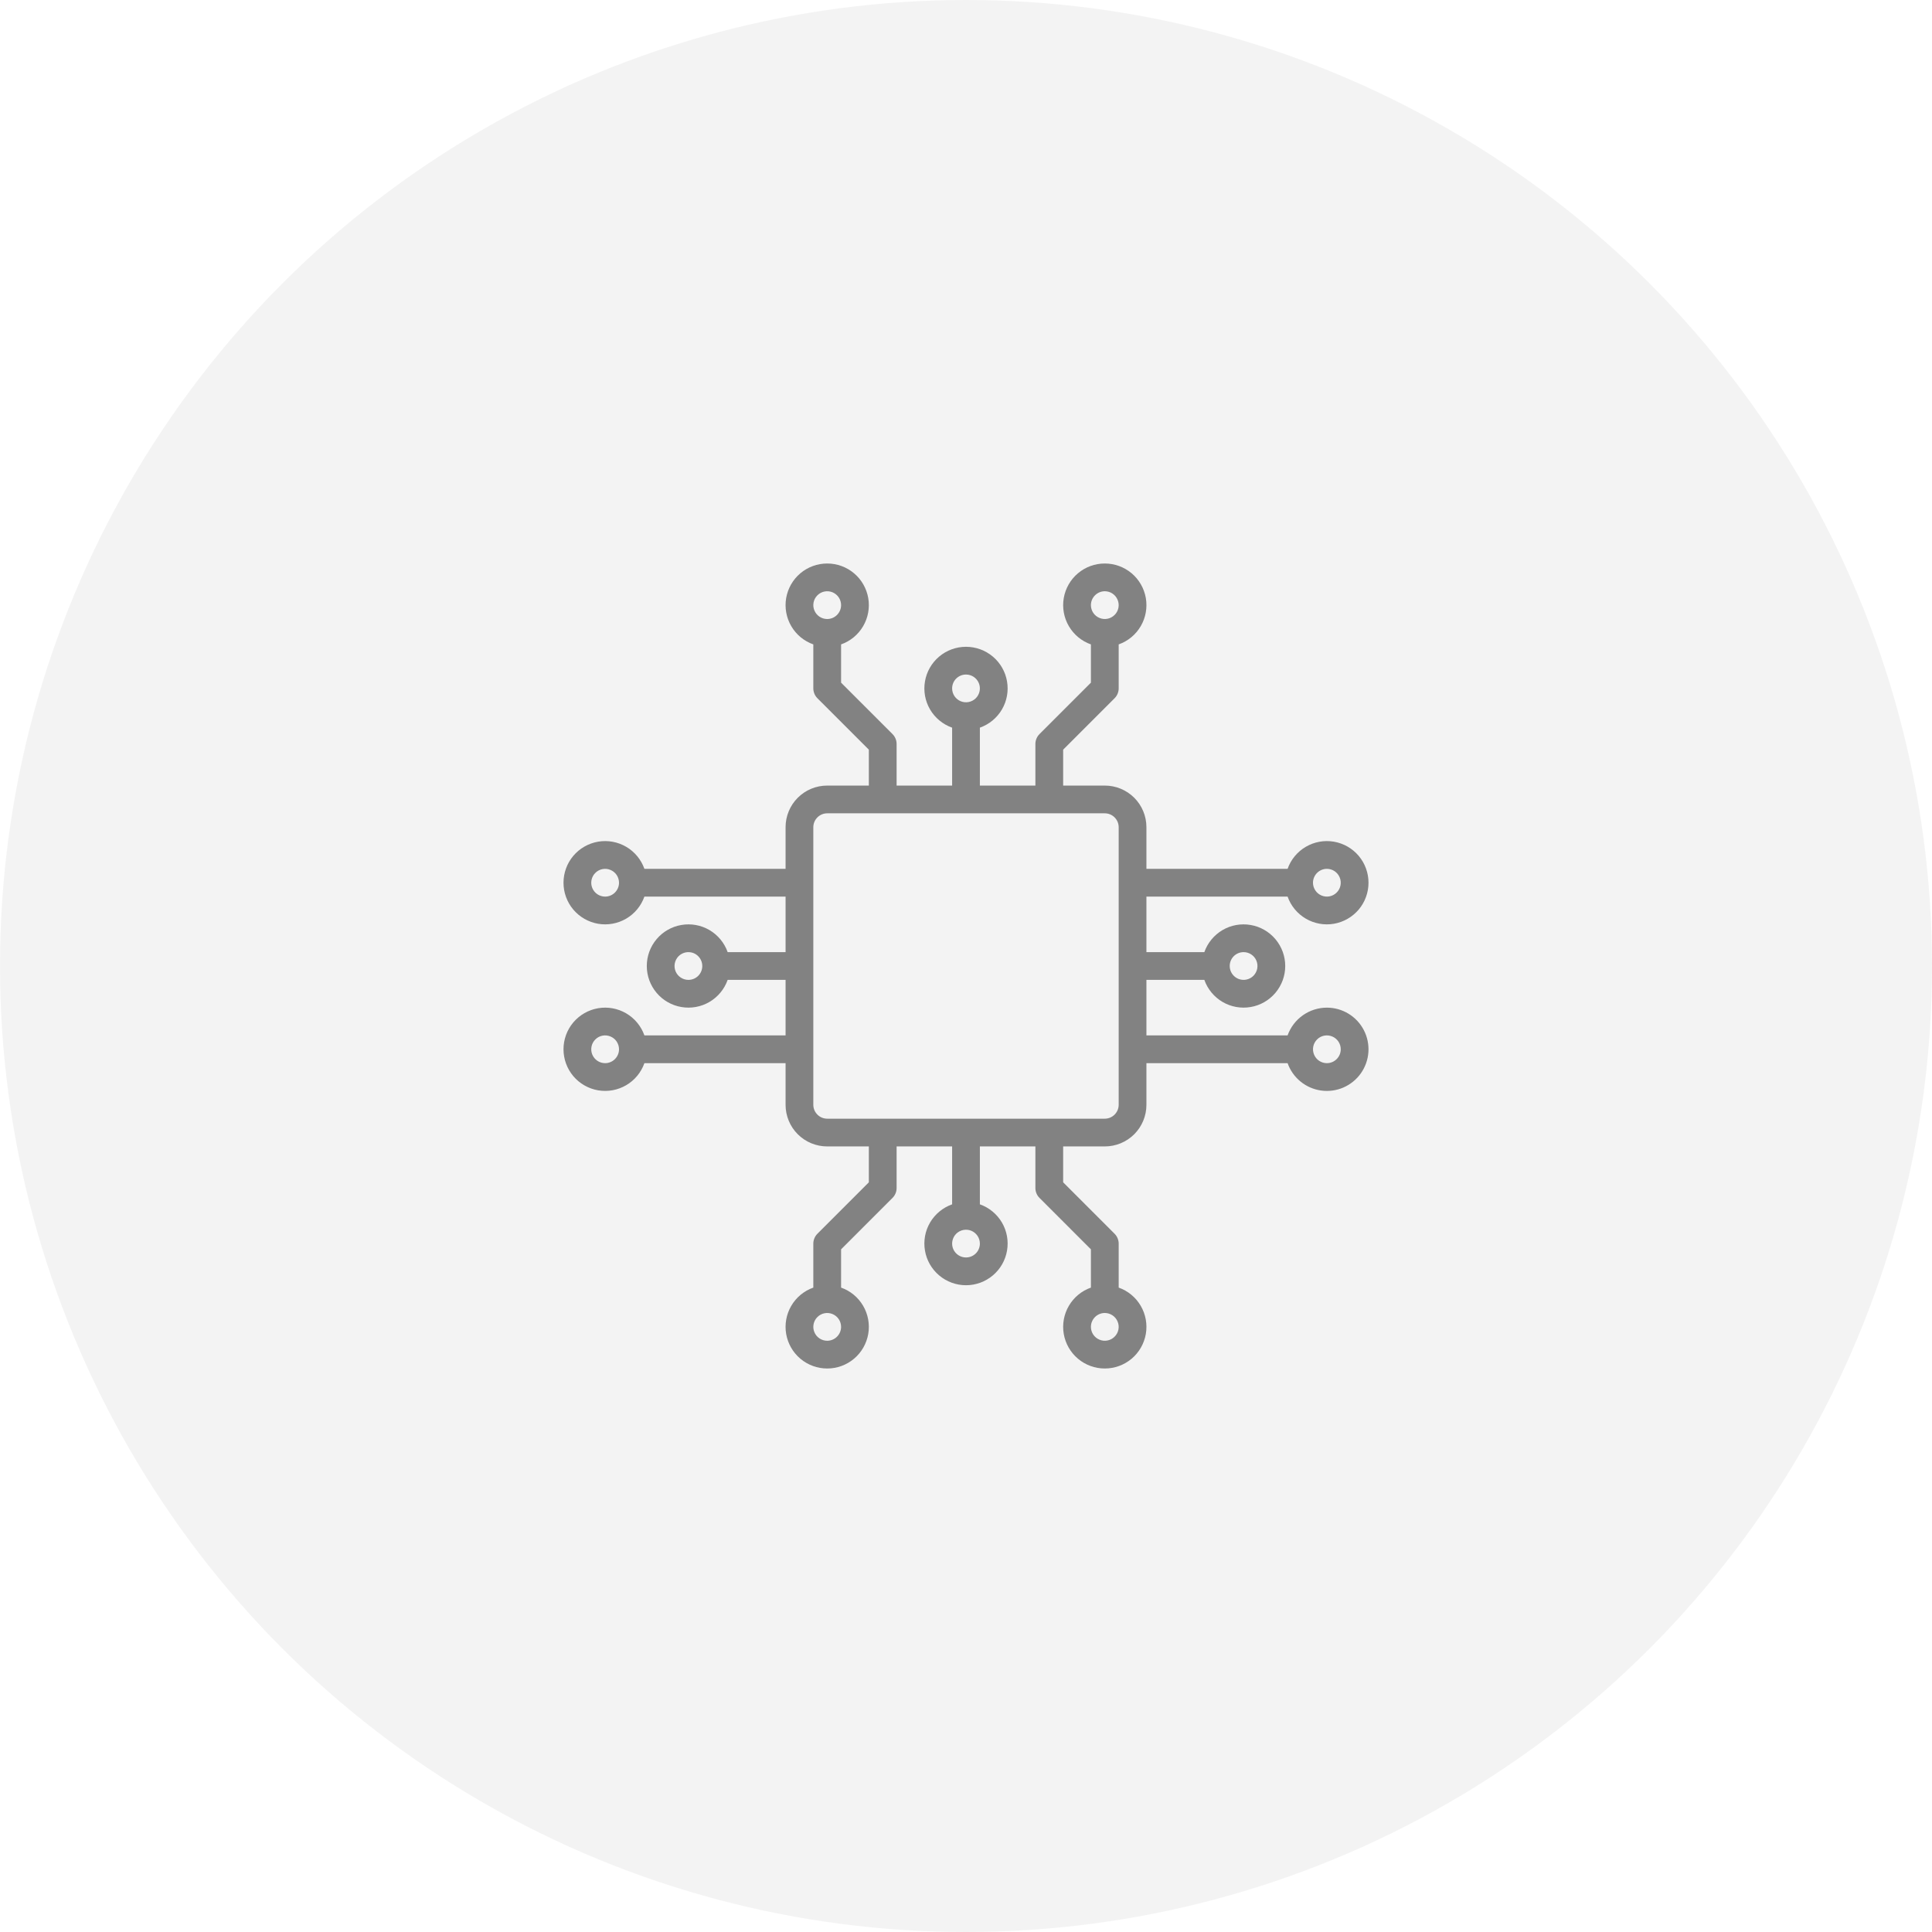
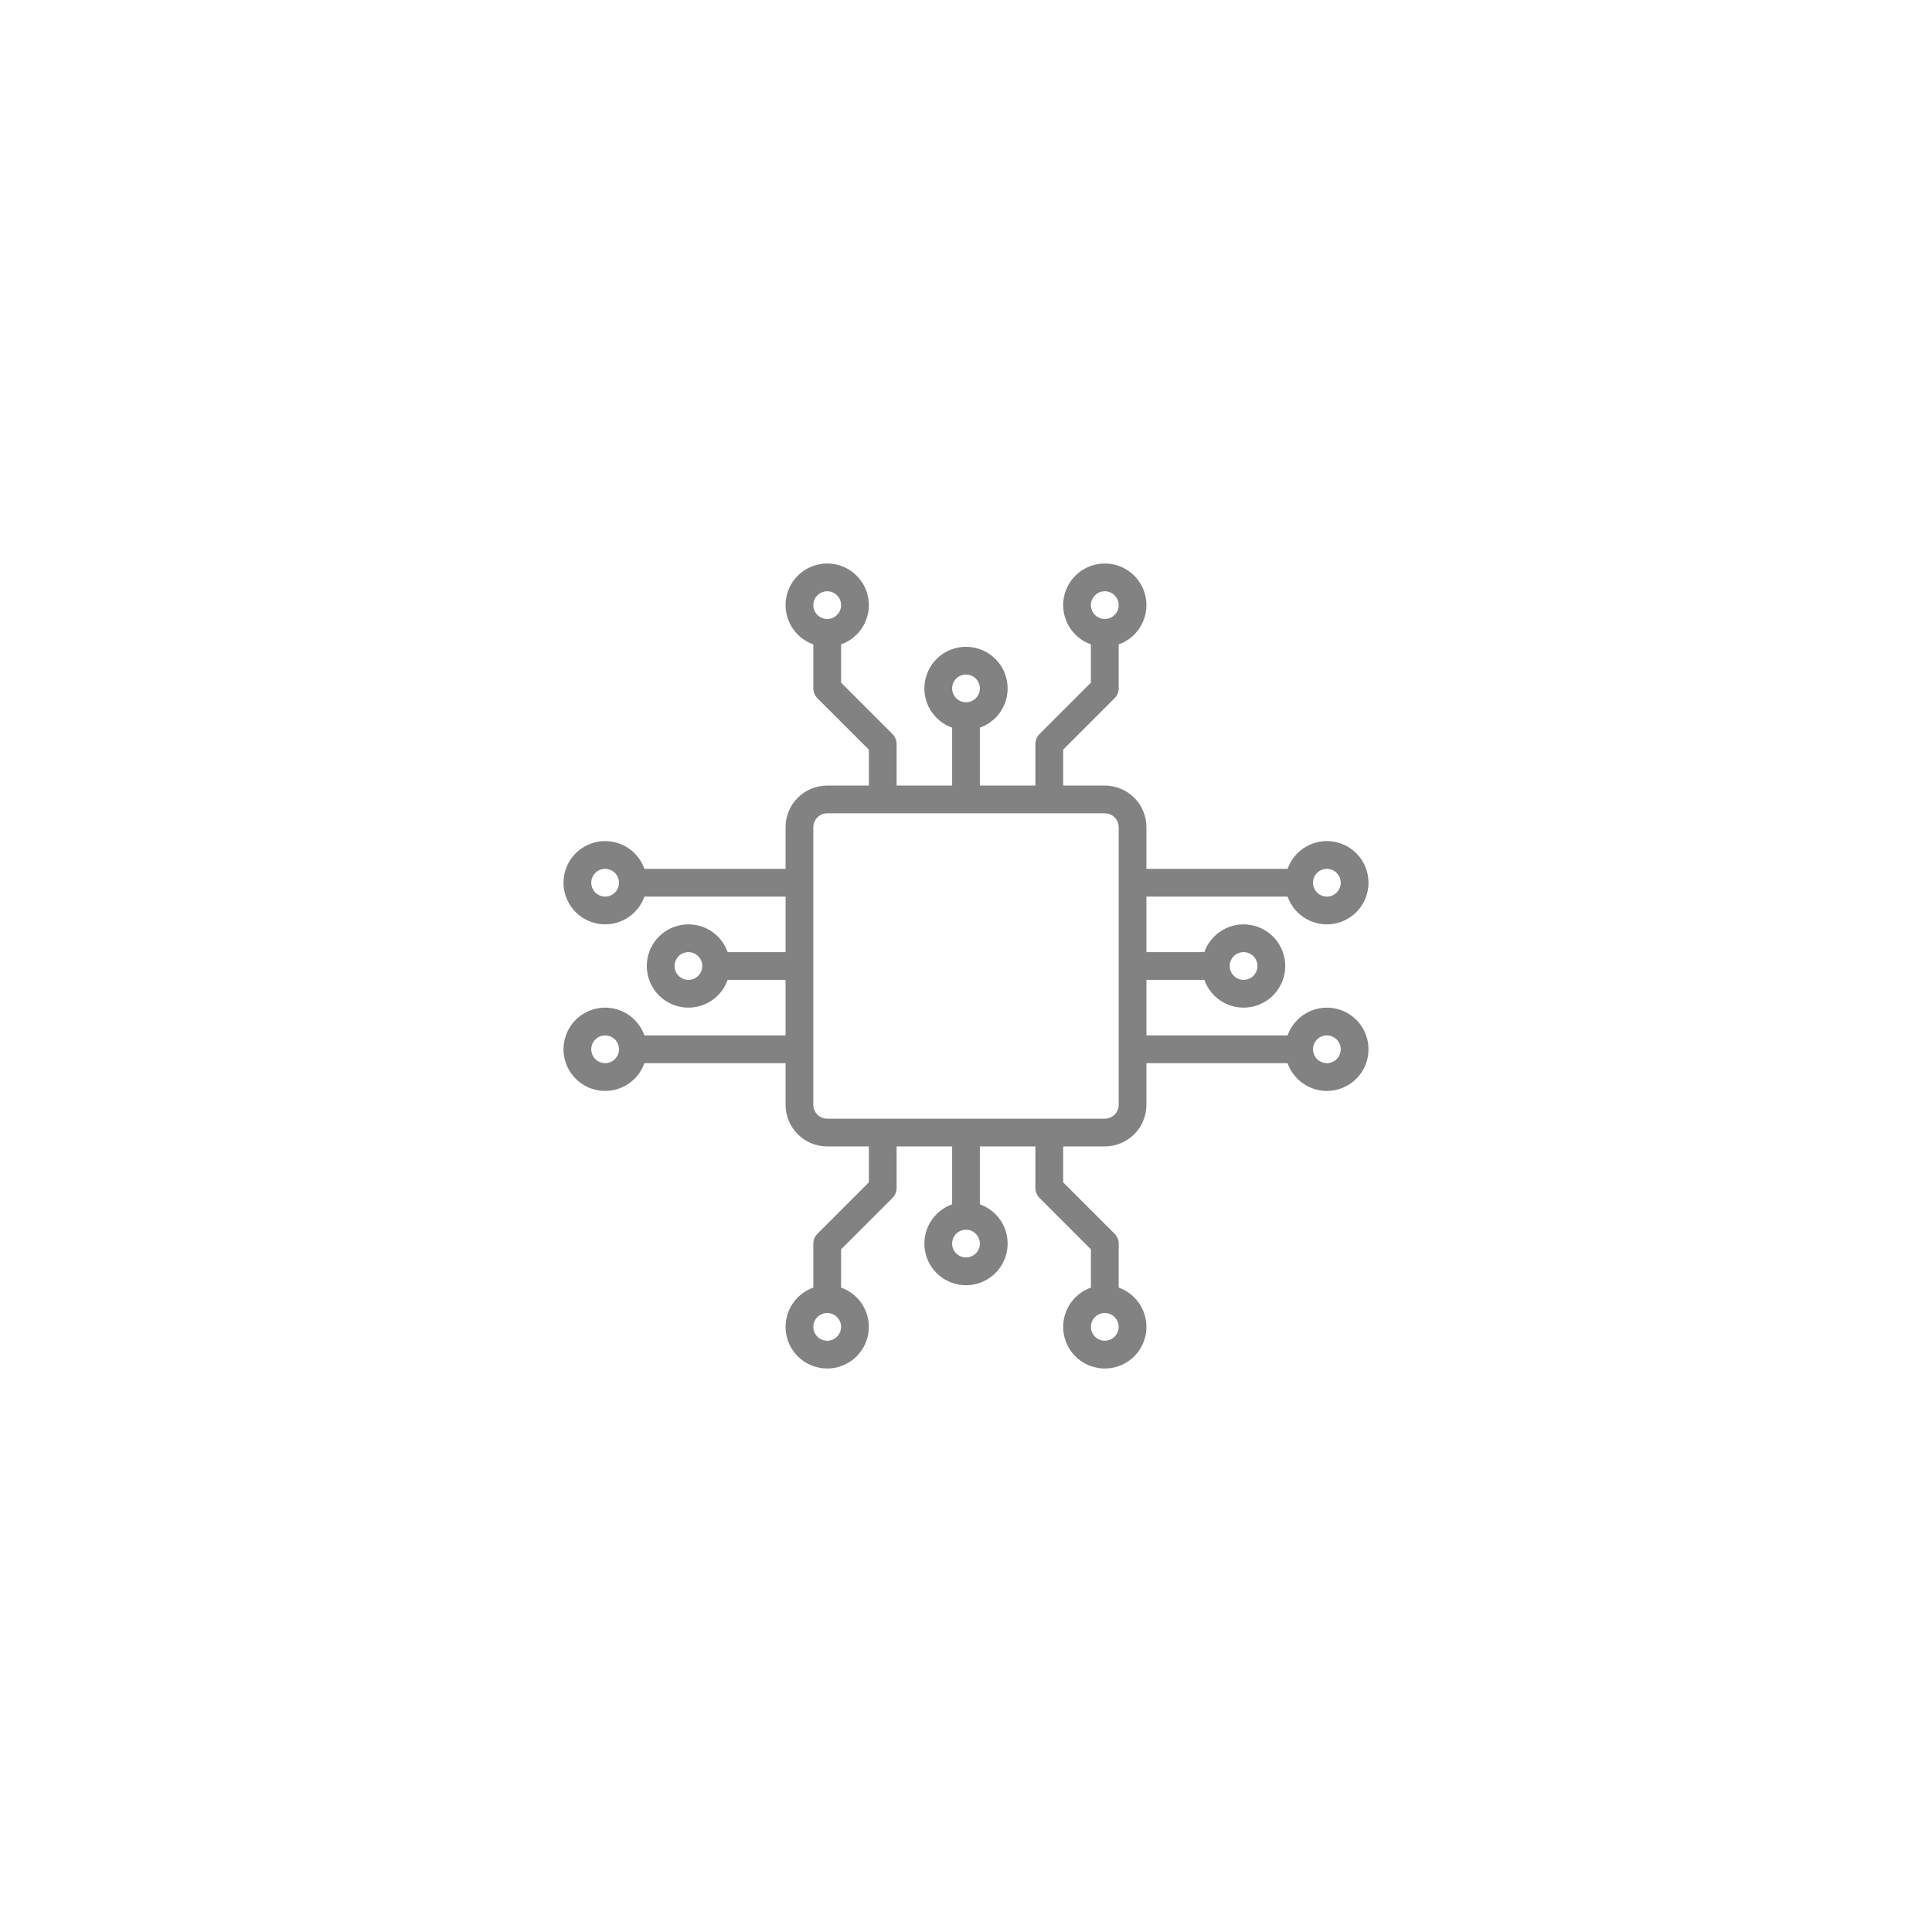
<svg xmlns="http://www.w3.org/2000/svg" width="72" height="72" viewBox="0 0 72 72" fill="none">
  <g id="Group 1171276479">
-     <circle id="Ellipse 2553" cx="36" cy="36" r="36" fill="#E9E9E9" fill-opacity="0.5" />
    <path id="Vector" d="M49.449 37.552C49.128 37.552 48.815 37.652 48.553 37.837C48.291 38.022 48.093 38.284 47.985 38.586H42.724V36.517H44.882C45.004 36.862 45.244 37.153 45.56 37.339C45.875 37.524 46.246 37.591 46.607 37.529C46.968 37.468 47.295 37.28 47.531 37C47.767 36.72 47.897 36.366 47.897 36C47.897 35.634 47.767 35.28 47.531 35C47.295 34.72 46.968 34.532 46.607 34.471C46.246 34.409 45.875 34.476 45.56 34.661C45.244 34.847 45.004 35.138 44.882 35.483H42.724V33.414H47.985C48.107 33.759 48.347 34.05 48.663 34.235C48.979 34.42 49.35 34.488 49.711 34.426C50.071 34.364 50.399 34.176 50.635 33.897C50.871 33.617 51 33.263 51 32.897C51 32.53 50.871 32.176 50.635 31.896C50.399 31.616 50.071 31.429 49.711 31.367C49.35 31.305 48.979 31.373 48.663 31.558C48.347 31.743 48.107 32.034 47.985 32.379H42.724V30.828C42.724 30.416 42.561 30.021 42.27 29.73C41.979 29.439 41.584 29.276 41.172 29.276H39.621V27.938L41.538 26.021C41.586 25.973 41.624 25.916 41.65 25.853C41.676 25.79 41.69 25.723 41.69 25.655V24.015C42.035 23.893 42.326 23.653 42.511 23.337C42.696 23.021 42.764 22.65 42.702 22.289C42.64 21.929 42.453 21.601 42.173 21.365C41.893 21.129 41.539 21 41.172 21C40.806 21 40.452 21.129 40.172 21.365C39.892 21.601 39.705 21.929 39.643 22.289C39.581 22.65 39.649 23.021 39.834 23.337C40.019 23.653 40.31 23.893 40.655 24.015V25.441L38.738 27.358C38.69 27.406 38.652 27.463 38.626 27.526C38.6 27.589 38.586 27.656 38.586 27.724V29.276H36.517V27.118C36.862 26.996 37.153 26.756 37.339 26.44C37.524 26.125 37.591 25.754 37.529 25.393C37.468 25.032 37.28 24.705 37 24.469C36.72 24.233 36.366 24.104 36 24.104C35.634 24.104 35.28 24.233 35 24.469C34.72 24.705 34.532 25.032 34.471 25.393C34.409 25.754 34.476 26.125 34.661 26.44C34.847 26.756 35.138 26.996 35.483 27.118V29.276H33.414V27.724C33.414 27.656 33.4 27.589 33.374 27.526C33.348 27.463 33.31 27.406 33.262 27.358L31.345 25.441V24.015C31.69 23.893 31.981 23.653 32.166 23.337C32.351 23.021 32.419 22.65 32.357 22.289C32.295 21.929 32.108 21.601 31.828 21.365C31.548 21.129 31.194 21 30.828 21C30.461 21 30.107 21.129 29.827 21.365C29.547 21.601 29.36 21.929 29.298 22.289C29.236 22.65 29.304 23.021 29.489 23.337C29.674 23.653 29.965 23.893 30.31 24.015V25.655C30.31 25.723 30.324 25.79 30.35 25.853C30.376 25.916 30.414 25.973 30.462 26.021L32.379 27.938V29.276H30.828C30.416 29.276 30.021 29.439 29.73 29.73C29.439 30.021 29.276 30.416 29.276 30.828V32.379H24.015C23.893 32.034 23.653 31.743 23.337 31.558C23.021 31.373 22.65 31.305 22.289 31.367C21.929 31.429 21.601 31.616 21.365 31.896C21.129 32.176 21 32.53 21 32.897C21 33.263 21.129 33.617 21.365 33.897C21.601 34.176 21.929 34.364 22.289 34.426C22.65 34.488 23.021 34.42 23.337 34.235C23.653 34.05 23.893 33.759 24.015 33.414H29.276V35.483H27.118C26.996 35.138 26.756 34.847 26.44 34.661C26.125 34.476 25.754 34.409 25.393 34.471C25.032 34.532 24.705 34.72 24.469 35C24.233 35.28 24.104 35.634 24.104 36C24.104 36.366 24.233 36.72 24.469 37C24.705 37.28 25.032 37.468 25.393 37.529C25.754 37.591 26.125 37.524 26.44 37.339C26.756 37.153 26.996 36.862 27.118 36.517H29.276V38.586H24.015C23.893 38.241 23.653 37.95 23.337 37.765C23.021 37.58 22.65 37.512 22.289 37.574C21.929 37.636 21.601 37.824 21.365 38.103C21.129 38.383 21 38.737 21 39.103C21 39.47 21.129 39.824 21.365 40.104C21.601 40.384 21.929 40.571 22.289 40.633C22.65 40.695 23.021 40.627 23.337 40.442C23.653 40.257 23.893 39.966 24.015 39.621H29.276V41.172C29.276 41.584 29.439 41.979 29.73 42.27C30.021 42.561 30.416 42.724 30.828 42.724H32.379V44.062L30.462 45.979C30.414 46.027 30.376 46.084 30.35 46.147C30.324 46.21 30.31 46.277 30.31 46.345V47.985C29.965 48.107 29.674 48.347 29.489 48.663C29.304 48.979 29.236 49.35 29.298 49.711C29.36 50.071 29.547 50.399 29.827 50.635C30.107 50.871 30.461 51 30.828 51C31.194 51 31.548 50.871 31.828 50.635C32.108 50.399 32.295 50.071 32.357 49.711C32.419 49.35 32.351 48.979 32.166 48.663C31.981 48.347 31.69 48.107 31.345 47.985V46.559L33.262 44.642C33.31 44.594 33.348 44.537 33.374 44.474C33.4 44.411 33.414 44.344 33.414 44.276V42.724H35.483V44.882C35.138 45.004 34.847 45.244 34.661 45.56C34.476 45.875 34.409 46.246 34.471 46.607C34.532 46.968 34.72 47.295 35 47.531C35.28 47.767 35.634 47.897 36 47.897C36.366 47.897 36.72 47.767 37 47.531C37.28 47.295 37.468 46.968 37.529 46.607C37.591 46.246 37.524 45.875 37.339 45.56C37.153 45.244 36.862 45.004 36.517 44.882V42.724H38.586V44.276C38.586 44.344 38.6 44.411 38.626 44.474C38.652 44.537 38.69 44.594 38.738 44.642L40.655 46.559V47.985C40.31 48.107 40.019 48.347 39.834 48.663C39.649 48.979 39.581 49.35 39.643 49.711C39.705 50.071 39.892 50.399 40.172 50.635C40.452 50.871 40.806 51 41.172 51C41.539 51 41.893 50.871 42.173 50.635C42.453 50.399 42.64 50.071 42.702 49.711C42.764 49.35 42.696 48.979 42.511 48.663C42.326 48.347 42.035 48.107 41.69 47.985V46.345C41.69 46.277 41.676 46.21 41.65 46.147C41.624 46.084 41.586 46.027 41.538 45.979L39.621 44.062V42.724H41.172C41.584 42.724 41.979 42.561 42.27 42.27C42.561 41.979 42.724 41.584 42.724 41.172V39.621H47.985C48.08 39.889 48.247 40.126 48.467 40.306C48.688 40.486 48.953 40.602 49.235 40.641C49.517 40.68 49.804 40.641 50.065 40.528C50.326 40.414 50.551 40.232 50.715 40C50.879 39.767 50.977 39.494 50.996 39.211C51.016 38.927 50.957 38.643 50.826 38.39C50.696 38.138 50.498 37.926 50.255 37.778C50.012 37.63 49.733 37.552 49.449 37.552ZM46.345 35.483C46.447 35.483 46.547 35.513 46.632 35.57C46.718 35.627 46.784 35.708 46.823 35.802C46.862 35.897 46.872 36.001 46.852 36.101C46.832 36.201 46.783 36.293 46.711 36.366C46.639 36.438 46.546 36.487 46.446 36.507C46.346 36.527 46.242 36.517 46.147 36.478C46.053 36.439 45.972 36.372 45.915 36.287C45.858 36.202 45.828 36.102 45.828 36C45.828 35.863 45.882 35.731 45.979 35.634C46.076 35.537 46.208 35.483 46.345 35.483ZM49.449 32.379C49.551 32.379 49.651 32.41 49.736 32.466C49.821 32.523 49.887 32.604 49.926 32.699C49.966 32.793 49.976 32.897 49.956 32.997C49.936 33.098 49.887 33.19 49.814 33.262C49.742 33.335 49.65 33.384 49.55 33.404C49.449 33.424 49.345 33.413 49.251 33.374C49.156 33.335 49.075 33.269 49.019 33.184C48.962 33.099 48.931 32.999 48.931 32.897C48.931 32.759 48.986 32.628 49.083 32.531C49.18 32.434 49.311 32.379 49.449 32.379ZM41.172 22.034C41.275 22.034 41.375 22.064 41.46 22.121C41.545 22.178 41.611 22.259 41.65 22.354C41.69 22.448 41.7 22.552 41.68 22.652C41.66 22.753 41.611 22.845 41.538 22.917C41.466 22.989 41.374 23.039 41.273 23.059C41.173 23.079 41.069 23.068 40.975 23.029C40.88 22.99 40.799 22.924 40.742 22.839C40.686 22.754 40.655 22.654 40.655 22.551C40.655 22.414 40.71 22.283 40.807 22.186C40.904 22.089 41.035 22.034 41.172 22.034ZM36 25.138C36.102 25.138 36.202 25.168 36.287 25.225C36.372 25.282 36.439 25.363 36.478 25.457C36.517 25.552 36.527 25.655 36.507 25.756C36.487 25.856 36.438 25.948 36.366 26.021C36.293 26.093 36.201 26.142 36.101 26.162C36.001 26.182 35.897 26.172 35.802 26.133C35.708 26.094 35.627 26.027 35.57 25.942C35.513 25.857 35.483 25.757 35.483 25.655C35.483 25.518 35.537 25.386 35.634 25.289C35.731 25.192 35.863 25.138 36 25.138ZM30.828 23.069C30.725 23.069 30.625 23.038 30.54 22.982C30.455 22.925 30.389 22.844 30.35 22.749C30.31 22.655 30.3 22.551 30.32 22.451C30.34 22.35 30.389 22.258 30.462 22.186C30.534 22.113 30.626 22.064 30.727 22.044C30.827 22.024 30.931 22.034 31.025 22.073C31.12 22.113 31.201 22.179 31.258 22.264C31.314 22.349 31.345 22.449 31.345 22.551C31.345 22.689 31.29 22.82 31.193 22.917C31.096 23.014 30.965 23.069 30.828 23.069ZM22.551 33.414C22.449 33.414 22.349 33.383 22.264 33.327C22.179 33.27 22.113 33.189 22.073 33.094C22.034 33 22.024 32.896 22.044 32.796C22.064 32.695 22.113 32.603 22.186 32.531C22.258 32.458 22.35 32.409 22.451 32.389C22.551 32.369 22.655 32.379 22.749 32.419C22.844 32.458 22.925 32.524 22.982 32.609C23.038 32.694 23.069 32.794 23.069 32.897C23.069 33.034 23.014 33.165 22.917 33.262C22.82 33.359 22.689 33.414 22.551 33.414ZM25.655 36.517C25.553 36.517 25.453 36.487 25.368 36.43C25.282 36.373 25.216 36.292 25.177 36.198C25.138 36.103 25.128 35.999 25.148 35.899C25.168 35.799 25.217 35.707 25.289 35.634C25.361 35.562 25.454 35.513 25.554 35.493C25.654 35.473 25.758 35.483 25.853 35.522C25.947 35.561 26.028 35.628 26.085 35.713C26.142 35.798 26.172 35.898 26.172 36C26.172 36.137 26.118 36.269 26.021 36.366C25.924 36.463 25.792 36.517 25.655 36.517ZM22.551 39.621C22.449 39.621 22.349 39.59 22.264 39.534C22.179 39.477 22.113 39.396 22.073 39.301C22.034 39.207 22.024 39.103 22.044 39.003C22.064 38.902 22.113 38.81 22.186 38.738C22.258 38.665 22.35 38.616 22.451 38.596C22.551 38.576 22.655 38.587 22.749 38.626C22.844 38.665 22.925 38.731 22.982 38.816C23.038 38.901 23.069 39.001 23.069 39.103C23.069 39.241 23.014 39.372 22.917 39.469C22.82 39.566 22.689 39.621 22.551 39.621ZM30.828 49.966C30.725 49.966 30.625 49.935 30.54 49.879C30.455 49.822 30.389 49.741 30.35 49.647C30.31 49.552 30.3 49.448 30.32 49.348C30.34 49.247 30.389 49.155 30.462 49.083C30.534 49.011 30.626 48.961 30.727 48.941C30.827 48.921 30.931 48.932 31.025 48.971C31.12 49.01 31.201 49.076 31.258 49.161C31.314 49.246 31.345 49.346 31.345 49.449C31.345 49.586 31.29 49.717 31.193 49.814C31.096 49.911 30.965 49.966 30.828 49.966ZM36 46.862C35.898 46.862 35.798 46.832 35.713 46.775C35.628 46.718 35.561 46.638 35.522 46.543C35.483 46.449 35.473 46.344 35.493 46.244C35.513 46.144 35.562 46.052 35.634 45.979C35.707 45.907 35.799 45.858 35.899 45.838C35.999 45.818 36.103 45.828 36.198 45.867C36.292 45.906 36.373 45.973 36.43 46.058C36.487 46.143 36.517 46.243 36.517 46.345C36.517 46.482 36.463 46.614 36.366 46.711C36.269 46.808 36.137 46.862 36 46.862ZM41.172 48.931C41.275 48.931 41.375 48.962 41.46 49.019C41.545 49.075 41.611 49.156 41.65 49.251C41.69 49.345 41.7 49.449 41.68 49.55C41.66 49.65 41.611 49.742 41.538 49.814C41.466 49.887 41.374 49.936 41.273 49.956C41.173 49.976 41.069 49.966 40.975 49.926C40.88 49.887 40.799 49.821 40.742 49.736C40.686 49.651 40.655 49.551 40.655 49.449C40.655 49.311 40.71 49.18 40.807 49.083C40.904 48.986 41.035 48.931 41.172 48.931ZM41.69 41.172C41.69 41.31 41.635 41.441 41.538 41.538C41.441 41.635 41.31 41.69 41.172 41.69H30.828C30.69 41.69 30.559 41.635 30.462 41.538C30.365 41.441 30.31 41.31 30.31 41.172V30.828C30.31 30.69 30.365 30.559 30.462 30.462C30.559 30.365 30.69 30.31 30.828 30.31H41.172C41.31 30.31 41.441 30.365 41.538 30.462C41.635 30.559 41.69 30.69 41.69 30.828V41.172ZM49.449 39.621C49.346 39.621 49.246 39.59 49.161 39.534C49.076 39.477 49.01 39.396 48.971 39.301C48.932 39.207 48.921 39.103 48.941 39.003C48.961 38.902 49.011 38.81 49.083 38.738C49.155 38.665 49.247 38.616 49.348 38.596C49.448 38.576 49.552 38.587 49.647 38.626C49.741 38.665 49.822 38.731 49.879 38.816C49.935 38.901 49.966 39.001 49.966 39.103C49.966 39.241 49.911 39.372 49.814 39.469C49.717 39.566 49.586 39.621 49.449 39.621Z" fill="#828282" />
  </g>
</svg>